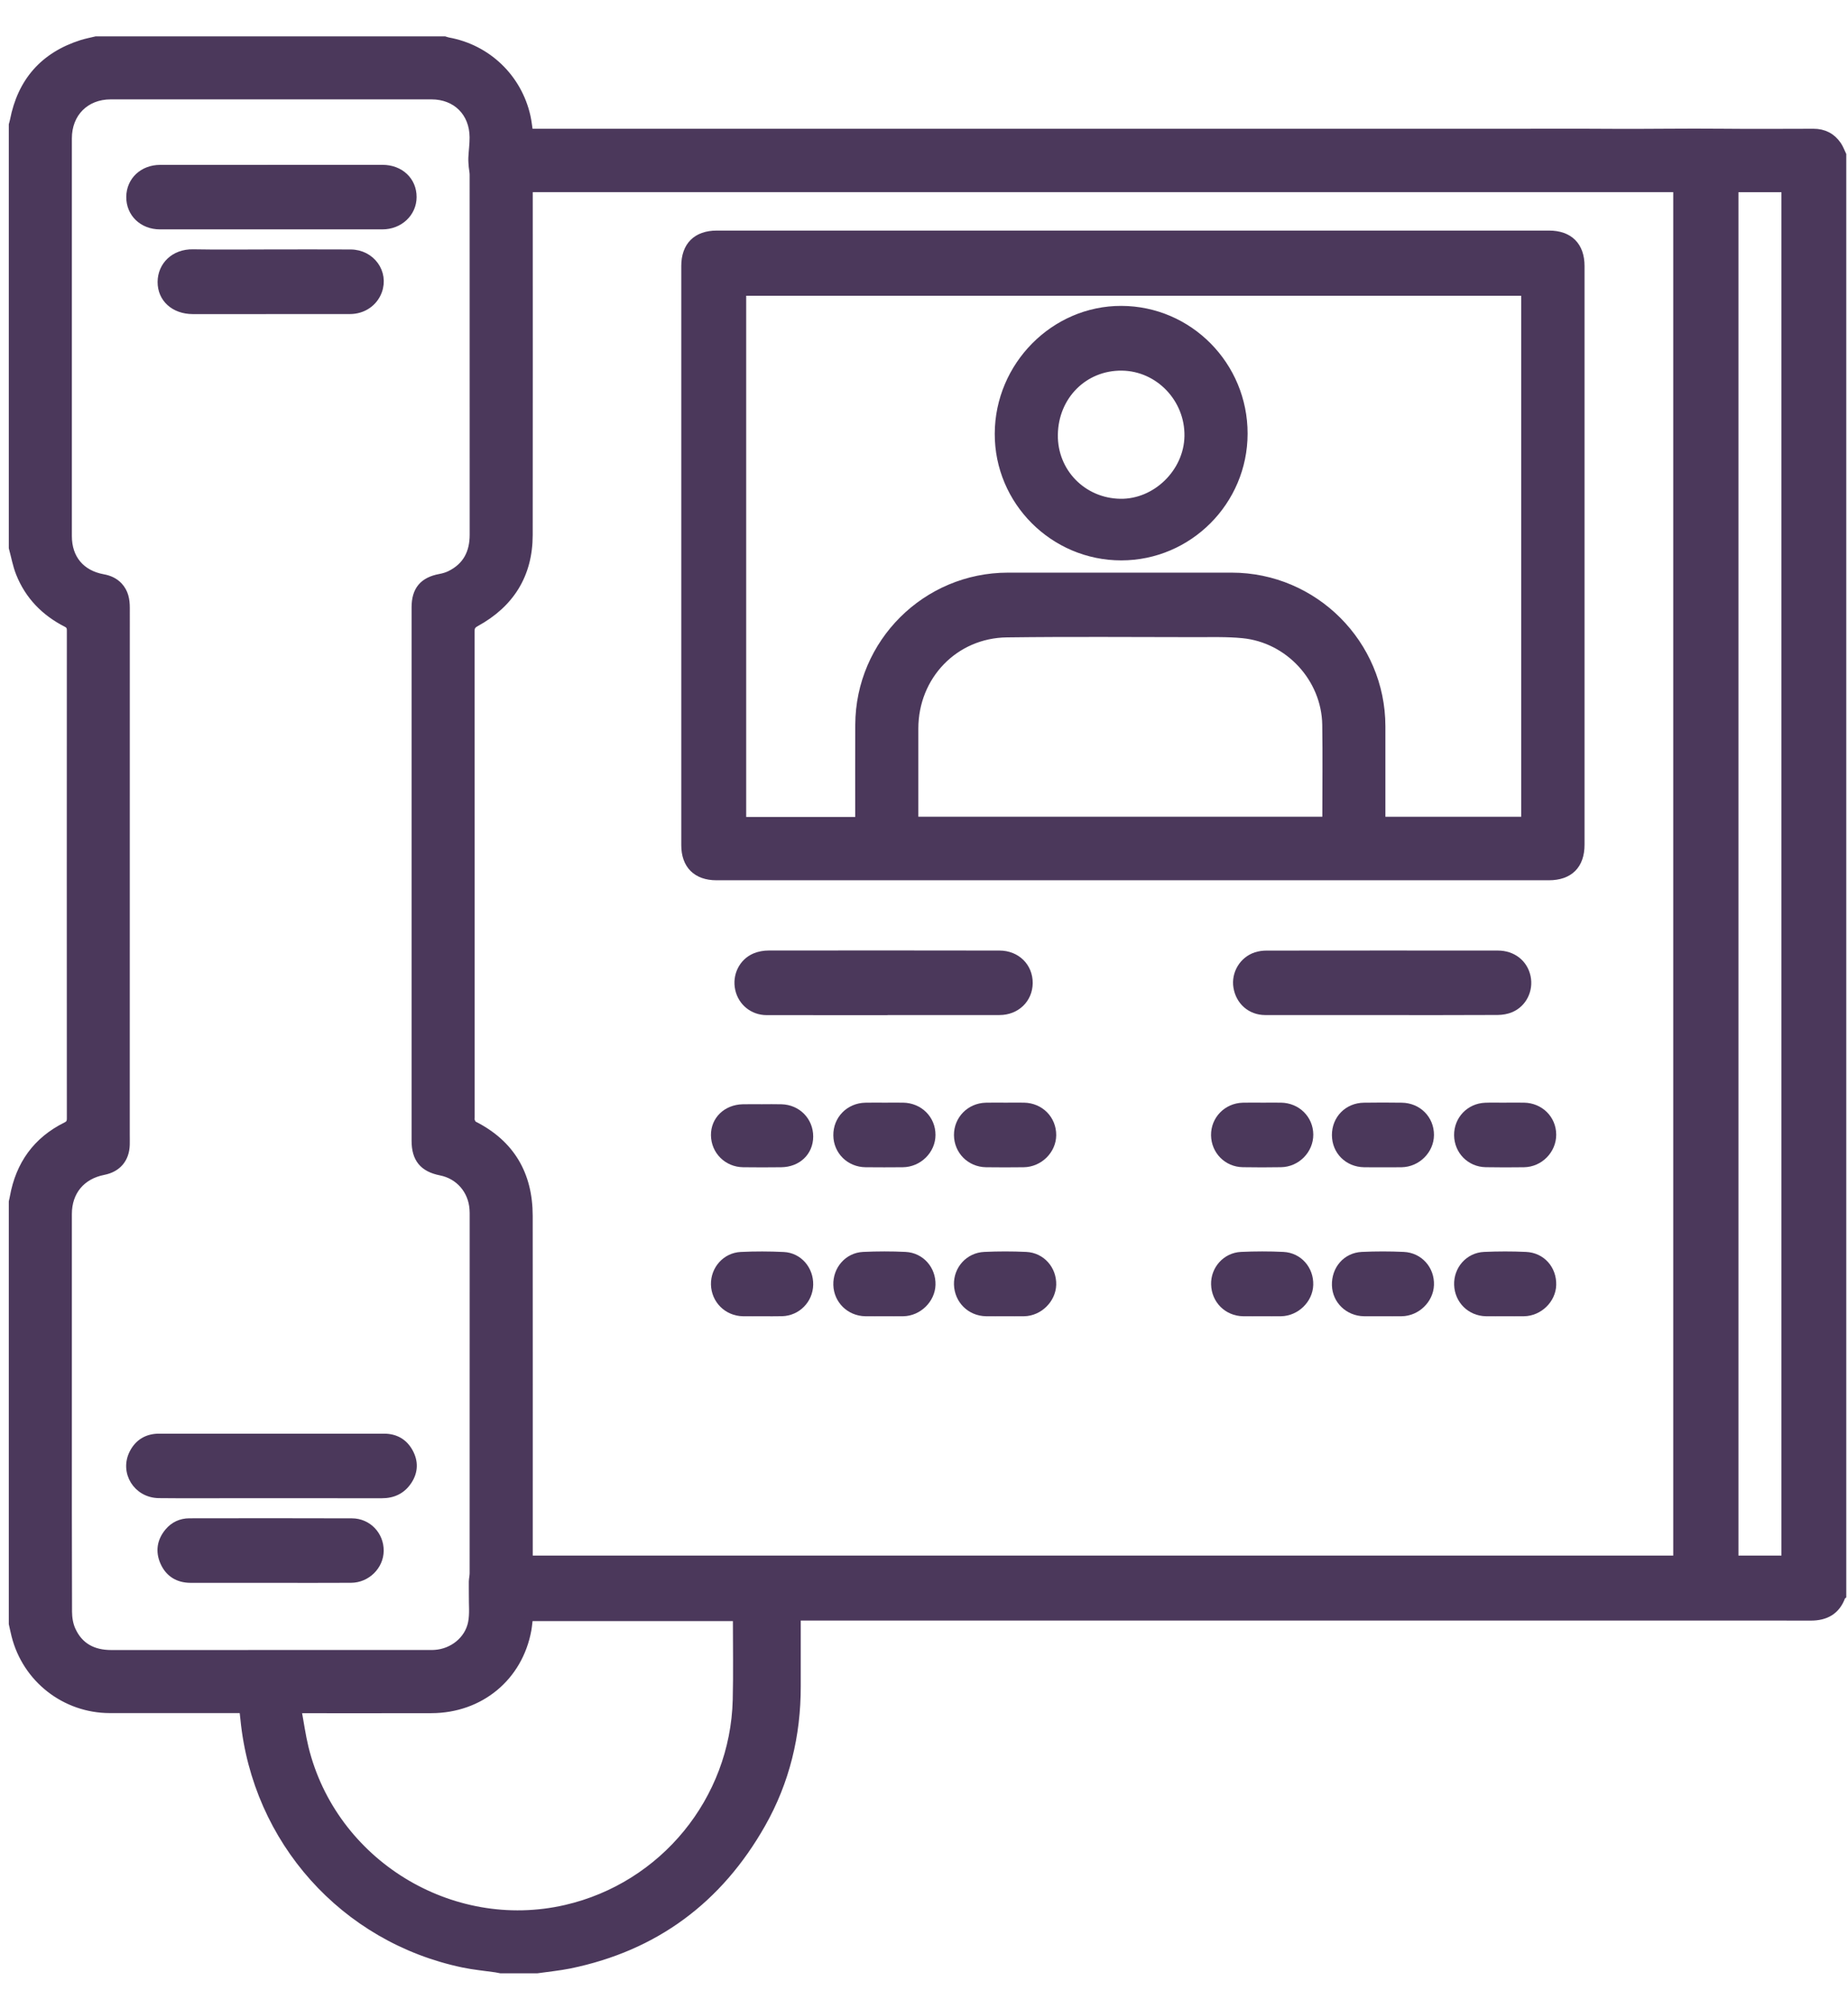
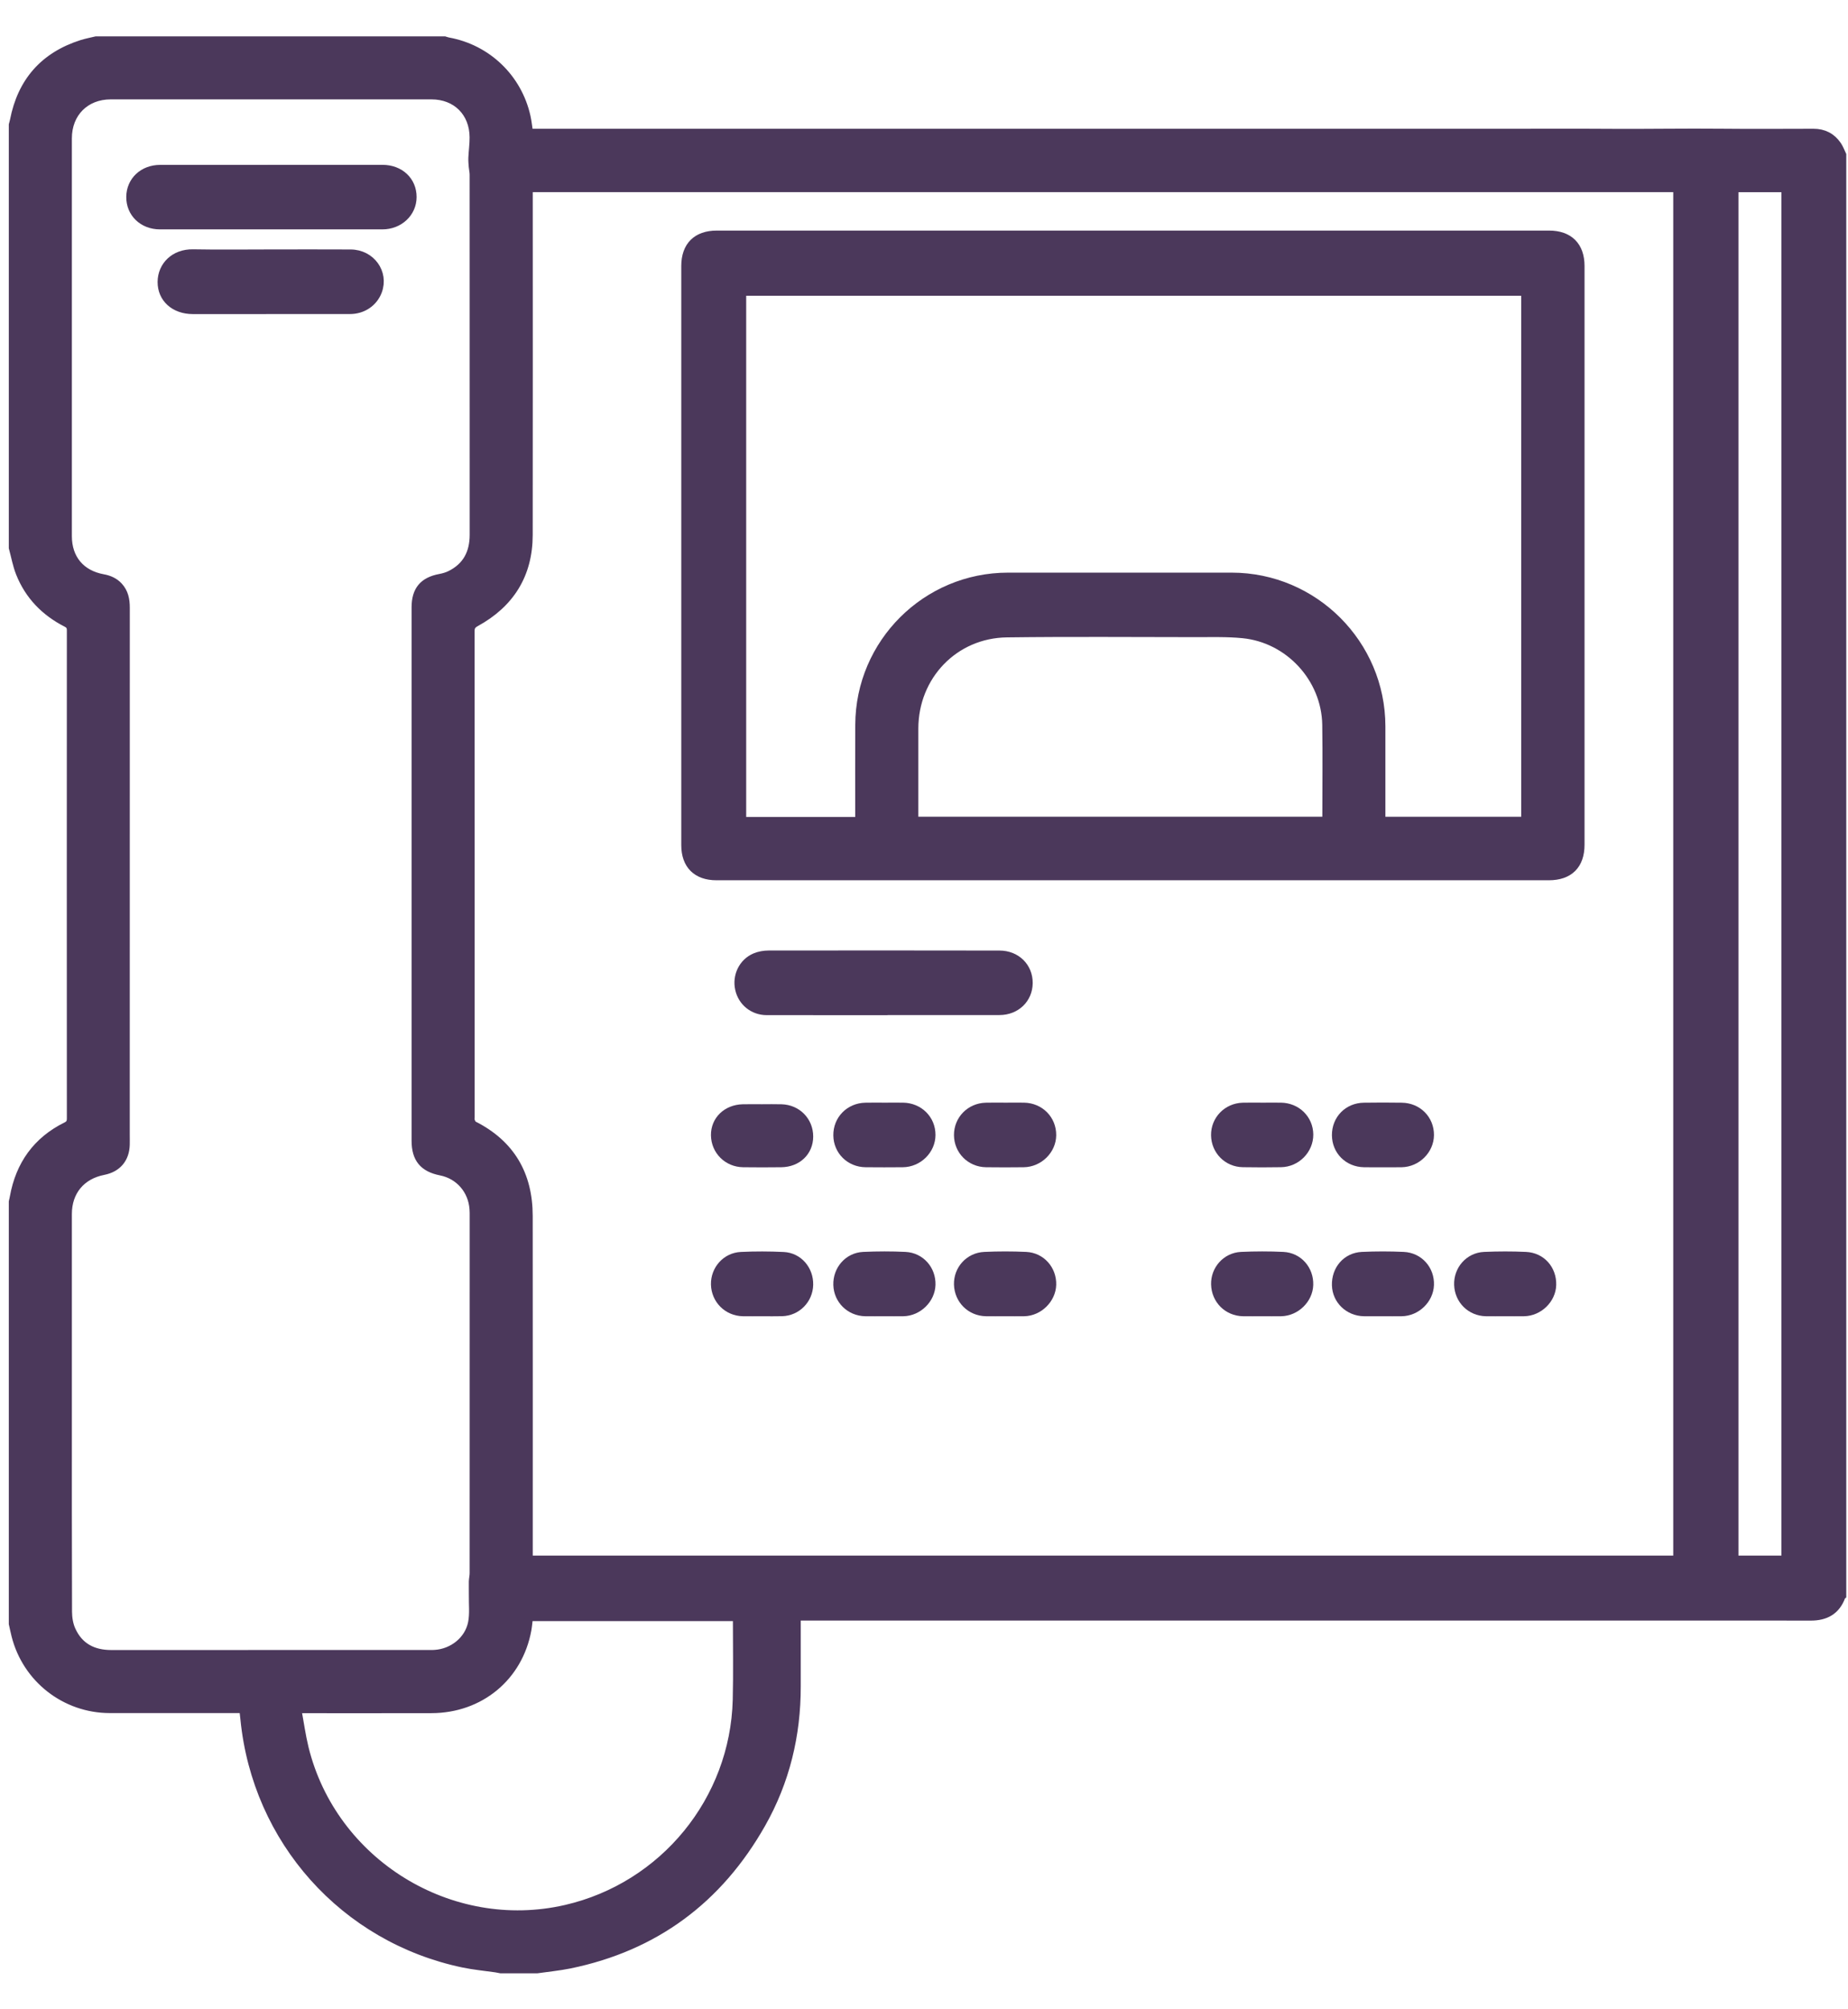
<svg xmlns="http://www.w3.org/2000/svg" width="46" height="50" viewBox="0 0 46 50" fill="none">
  <path d="M0.319 40.405C0.319 36.905 0.319 33.405 0.319 29.905C0.328 29.865 0.338 29.826 0.345 29.785C0.49 28.983 0.915 28.385 1.651 28.021C1.741 27.976 1.764 27.924 1.764 27.83C1.762 23.782 1.762 19.734 1.764 15.687C1.764 15.595 1.736 15.547 1.654 15.505C1.119 15.232 0.72 14.825 0.496 14.264C0.415 14.062 0.377 13.842 0.319 13.63C0.319 10.122 0.319 6.613 0.319 3.105C0.328 3.069 0.34 3.034 0.347 2.998C0.534 2.032 1.093 1.394 2.032 1.094C2.15 1.057 2.273 1.034 2.393 1.005C5.284 1.005 8.175 1.005 11.066 1.005C11.097 1.014 11.128 1.026 11.16 1.032C12.129 1.208 12.891 1.938 13.106 2.902C13.135 3.031 13.147 3.164 13.169 3.304C13.221 3.304 13.271 3.304 13.32 3.304C14.215 3.304 15.111 3.304 16.007 3.304C16.902 3.304 17.798 3.304 18.693 3.304H37.476C38.371 3.304 39.267 3.3 40.163 3.306C41.056 3.311 41.949 3.294 42.842 3.303C43.608 3.311 44.375 3.305 45.141 3.304C45.393 3.304 45.594 3.405 45.736 3.612C45.787 3.686 45.818 3.774 45.857 3.855V39.705C45.851 39.71 45.841 39.714 45.839 39.72C45.71 40.084 45.441 40.23 45.067 40.228C44.135 40.225 43.202 40.227 42.269 40.227C34.839 40.227 27.41 40.227 19.98 40.227C19.936 40.227 19.891 40.227 19.832 40.227C19.832 40.286 19.832 40.331 19.832 40.376C19.832 40.905 19.831 41.434 19.832 41.963C19.834 43.179 19.557 44.328 18.957 45.386C17.892 47.266 16.306 48.45 14.179 48.886C13.911 48.94 13.637 48.966 13.366 49.005H12.466C12.425 48.997 12.385 48.988 12.344 48.982C12.073 48.943 11.798 48.918 11.53 48.862C8.566 48.24 6.382 45.797 6.084 42.778C6.076 42.697 6.066 42.616 6.056 42.529C5.994 42.529 5.944 42.529 5.894 42.529C4.841 42.529 3.787 42.53 2.733 42.529C1.621 42.528 0.657 41.775 0.385 40.696C0.361 40.599 0.341 40.502 0.319 40.405L0.319 40.405ZM13.161 4.681V4.84C13.161 7.665 13.164 10.49 13.16 13.315C13.158 14.3 12.701 15.024 11.842 15.494C11.742 15.549 11.713 15.605 11.713 15.714C11.716 19.743 11.715 23.771 11.715 27.8C11.715 27.83 11.707 27.863 11.717 27.887C11.734 27.927 11.755 27.98 11.789 27.997C12.716 28.465 13.159 29.229 13.16 30.256C13.163 33.051 13.161 35.847 13.161 38.642V38.81H41.75V4.681H13.161ZM1.689 35.146C1.689 36.8 1.687 38.454 1.693 40.108C1.694 40.262 1.72 40.428 1.784 40.567C1.973 40.983 2.319 41.16 2.769 41.16C5.418 41.158 8.067 41.159 10.716 41.159C10.754 41.159 10.791 41.159 10.829 41.156C11.27 41.126 11.662 40.818 11.75 40.386C11.795 40.163 11.767 39.924 11.771 39.693C11.773 39.581 11.767 39.47 11.77 39.358C11.772 39.288 11.79 39.218 11.79 39.148C11.791 36.191 11.791 33.233 11.791 30.274C11.791 30.212 11.792 30.149 11.787 30.087C11.754 29.614 11.428 29.241 10.972 29.151C10.537 29.065 10.345 28.831 10.345 28.387C10.345 25.354 10.345 22.321 10.345 19.288C10.345 17.896 10.345 16.505 10.345 15.114C10.345 14.685 10.537 14.458 10.956 14.381C11.041 14.365 11.128 14.34 11.205 14.302C11.615 14.1 11.791 13.757 11.791 13.309C11.79 10.322 11.791 7.334 11.79 4.347C11.79 4.281 11.774 4.216 11.768 4.15C11.762 4.076 11.755 4.001 11.758 3.927C11.766 3.757 11.79 3.587 11.789 3.418C11.787 2.8 11.357 2.373 10.741 2.373C8.08 2.372 5.418 2.372 2.756 2.373C2.127 2.373 1.689 2.813 1.689 3.443C1.689 5.263 1.689 7.084 1.689 8.905C1.689 10.384 1.689 11.863 1.689 13.342C1.689 13.901 2.013 14.288 2.565 14.389C2.716 14.416 2.851 14.475 2.957 14.59C3.096 14.741 3.131 14.923 3.131 15.122C3.129 19.492 3.13 23.863 3.13 28.233C3.13 28.317 3.132 28.4 3.13 28.483C3.121 28.835 2.922 29.07 2.577 29.138C2.023 29.246 1.689 29.65 1.689 30.21C1.689 31.855 1.689 33.501 1.689 35.147L1.689 35.146ZM7.401 42.532C7.463 42.867 7.506 43.185 7.581 43.494C8.282 46.356 11.217 48.162 14.085 47.502C16.518 46.942 18.276 44.798 18.339 42.3C18.355 41.634 18.343 40.967 18.343 40.301C18.343 40.281 18.339 40.261 18.336 40.24H13.167C13.153 40.353 13.145 40.457 13.127 40.559C12.911 41.733 11.951 42.528 10.74 42.531C9.686 42.534 8.633 42.532 7.579 42.532C7.531 42.532 7.482 42.532 7.401 42.532V42.532ZM44.442 38.81V4.683H43.173V38.81H44.442Z" fill="#4B385B" stroke="#4B385B" stroke-width="0.2" />
  <path d="M28.193 21.805C24.74 21.805 21.287 21.805 17.834 21.805C17.34 21.805 17.058 21.524 17.058 21.031C17.058 16.227 17.058 11.424 17.058 6.62C17.058 6.12 17.34 5.838 17.841 5.838C24.747 5.838 31.653 5.838 38.559 5.838C39.059 5.838 39.342 6.12 39.342 6.62C39.342 11.42 39.342 16.22 39.342 21.019C39.342 21.528 39.062 21.805 38.552 21.805C35.099 21.805 31.646 21.805 28.193 21.805ZM21.388 20.429C21.388 20.369 21.388 20.32 21.388 20.271C21.388 19.525 21.385 18.779 21.389 18.034C21.398 15.998 23.054 14.35 25.09 14.35C26.947 14.349 28.805 14.349 30.662 14.35C32.712 14.352 34.383 16.024 34.385 18.074C34.386 18.808 34.385 19.541 34.385 20.274V20.425H37.965V7.26H18.474V20.429H21.388H21.388ZM22.758 20.424H33.008C33.011 20.392 33.015 20.368 33.015 20.344C33.015 19.574 33.025 18.803 33.013 18.033C32.994 16.881 32.085 15.892 30.933 15.781C30.545 15.743 30.151 15.756 29.76 15.755C28.195 15.754 26.629 15.741 25.064 15.761C23.756 15.777 22.76 16.821 22.759 18.13C22.758 18.846 22.759 19.562 22.759 20.279C22.759 20.324 22.759 20.369 22.759 20.424H22.758Z" fill="#4B385B" stroke="#4B385B" stroke-width="0.2" />
  <path d="M21.993 25.162C21.023 25.162 20.053 25.163 19.083 25.161C18.746 25.16 18.47 24.935 18.399 24.612C18.326 24.286 18.487 23.948 18.794 23.818C18.898 23.774 19.019 23.753 19.133 23.753C21.048 23.75 22.964 23.751 24.879 23.754C25.301 23.754 25.609 24.06 25.606 24.464C25.602 24.861 25.294 25.159 24.878 25.159C23.917 25.16 22.955 25.159 21.993 25.159V25.162H21.993Z" fill="#4B385B" stroke="#4B385B" stroke-width="0.2" />
-   <path d="M34.404 25.16C33.433 25.16 32.463 25.161 31.492 25.159C31.134 25.158 30.858 24.913 30.801 24.56C30.748 24.229 30.946 23.898 31.266 23.794C31.348 23.767 31.438 23.755 31.524 23.755C33.444 23.753 35.364 23.752 37.284 23.754C37.651 23.754 37.93 23.976 38.001 24.311C38.068 24.633 37.908 24.965 37.605 25.094C37.505 25.137 37.387 25.156 37.278 25.157C36.32 25.162 35.362 25.16 34.404 25.16Z" fill="#4B385B" stroke="#4B385B" stroke-width="0.2" />
  <path d="M22.015 27.539C22.169 27.539 22.323 27.537 22.477 27.539C22.88 27.545 23.187 27.85 23.186 28.242C23.186 28.621 22.861 28.943 22.471 28.946C22.163 28.949 21.855 28.949 21.547 28.946C21.152 28.942 20.847 28.64 20.843 28.253C20.838 27.86 21.14 27.549 21.541 27.54C21.699 27.536 21.857 27.539 22.015 27.539V27.539Z" fill="#4B385B" stroke="#4B385B" stroke-width="0.2" />
-   <path d="M37.471 27.539C37.625 27.539 37.779 27.537 37.933 27.539C38.331 27.546 38.634 27.846 38.637 28.233C38.639 28.616 38.322 28.941 37.933 28.946C37.617 28.95 37.3 28.951 36.984 28.945C36.597 28.939 36.299 28.633 36.295 28.249C36.291 27.866 36.585 27.556 36.971 27.541C37.138 27.534 37.304 27.54 37.471 27.54V27.539V27.539Z" fill="#4B385B" stroke="#4B385B" stroke-width="0.2" />
  <path d="M25.027 27.539C25.181 27.539 25.335 27.536 25.489 27.539C25.891 27.547 26.194 27.855 26.191 28.249C26.188 28.622 25.866 28.941 25.481 28.946C25.169 28.95 24.857 28.95 24.545 28.946C24.151 28.94 23.848 28.632 23.846 28.245C23.845 27.859 24.147 27.55 24.54 27.54C24.703 27.535 24.865 27.539 25.027 27.539L25.027 27.539Z" fill="#4B385B" stroke="#4B385B" stroke-width="0.2" />
  <path d="M31.422 27.539C31.576 27.539 31.73 27.537 31.884 27.539C32.281 27.545 32.586 27.845 32.59 28.231C32.593 28.614 32.276 28.939 31.886 28.945C31.57 28.95 31.253 28.951 30.937 28.945C30.55 28.939 30.251 28.634 30.245 28.25C30.24 27.865 30.542 27.552 30.935 27.54C31.097 27.535 31.259 27.539 31.422 27.539Z" fill="#4B385B" stroke="#4B385B" stroke-width="0.2" />
  <path d="M34.414 28.947C34.26 28.947 34.106 28.949 33.953 28.946C33.555 28.939 33.256 28.639 33.254 28.248C33.252 27.85 33.551 27.544 33.953 27.54C34.265 27.535 34.578 27.535 34.89 27.54C35.292 27.544 35.597 27.852 35.594 28.245C35.592 28.62 35.272 28.939 34.889 28.946C34.731 28.949 34.573 28.947 34.414 28.947Z" fill="#4B385B" stroke="#4B385B" stroke-width="0.2" />
  <path d="M18.968 32.654C18.81 32.654 18.652 32.657 18.494 32.654C18.108 32.647 17.806 32.346 17.797 31.963C17.789 31.593 18.068 31.272 18.444 31.254C18.797 31.237 19.151 31.238 19.504 31.255C19.878 31.273 20.149 31.592 20.142 31.969C20.134 32.342 19.84 32.642 19.467 32.653C19.301 32.658 19.134 32.654 18.968 32.654Z" fill="#4B385B" stroke="#4B385B" stroke-width="0.2" />
  <path d="M25.006 32.654C24.852 32.654 24.698 32.657 24.544 32.654C24.156 32.647 23.858 32.349 23.846 31.964C23.836 31.59 24.12 31.27 24.505 31.253C24.849 31.237 25.196 31.237 25.54 31.253C25.923 31.271 26.201 31.591 26.191 31.97C26.18 32.333 25.861 32.647 25.493 32.654C25.331 32.657 25.168 32.654 25.006 32.654Z" fill="#4B385B" stroke="#4B385B" stroke-width="0.2" />
  <path d="M31.415 32.654C31.257 32.654 31.099 32.657 30.941 32.654C30.554 32.646 30.256 32.348 30.246 31.961C30.236 31.593 30.518 31.271 30.894 31.253C31.243 31.237 31.594 31.236 31.942 31.253C32.326 31.272 32.601 31.592 32.589 31.973C32.578 32.336 32.259 32.647 31.889 32.654C31.732 32.657 31.573 32.654 31.415 32.654Z" fill="#4B385B" stroke="#4B385B" stroke-width="0.2" />
  <path d="M37.462 32.654C37.303 32.654 37.145 32.657 36.987 32.654C36.605 32.646 36.309 32.352 36.296 31.972C36.283 31.594 36.563 31.271 36.944 31.253C37.289 31.238 37.636 31.237 37.98 31.253C38.373 31.27 38.648 31.585 38.637 31.975C38.627 32.336 38.307 32.648 37.936 32.654C37.778 32.657 37.62 32.654 37.462 32.654Z" fill="#4B385B" stroke="#4B385B" stroke-width="0.2" />
  <path d="M22.012 32.654C21.854 32.654 21.695 32.657 21.538 32.654C21.156 32.647 20.854 32.351 20.843 31.975C20.831 31.596 21.109 31.271 21.489 31.253C21.838 31.237 22.189 31.236 22.537 31.253C22.92 31.272 23.198 31.593 23.186 31.972C23.175 32.334 22.856 32.647 22.486 32.654C22.328 32.657 22.17 32.654 22.012 32.654V32.654Z" fill="#4B385B" stroke="#4B385B" stroke-width="0.2" />
  <path d="M34.416 32.654C34.262 32.654 34.108 32.656 33.954 32.654C33.569 32.649 33.265 32.356 33.254 31.983C33.243 31.589 33.514 31.271 33.903 31.253C34.247 31.237 34.594 31.237 34.938 31.253C35.329 31.271 35.609 31.593 35.594 31.977C35.579 32.342 35.262 32.648 34.891 32.654C34.733 32.657 34.574 32.654 34.416 32.654V32.654Z" fill="#4B385B" stroke="#4B385B" stroke-width="0.2" />
  <path d="M18.963 27.578C19.125 27.578 19.287 27.574 19.45 27.579C19.845 27.589 20.143 27.894 20.142 28.283C20.141 28.663 19.852 28.941 19.447 28.946C19.131 28.95 18.815 28.95 18.499 28.946C18.106 28.941 17.801 28.635 17.797 28.248C17.793 27.874 18.086 27.589 18.489 27.579C18.647 27.575 18.805 27.578 18.963 27.578H18.963Z" fill="#4B385B" stroke="#4B385B" stroke-width="0.2" />
-   <path d="M6.762 35.776C7.695 35.776 8.628 35.775 9.561 35.776C9.839 35.776 10.053 35.898 10.185 36.142C10.312 36.376 10.306 36.617 10.159 36.842C10.007 37.076 9.785 37.184 9.504 37.183C8.3 37.181 7.096 37.182 5.892 37.182C5.247 37.182 4.601 37.187 3.956 37.18C3.413 37.175 3.076 36.627 3.322 36.156C3.455 35.901 3.674 35.775 3.963 35.776C4.896 35.776 5.829 35.776 6.762 35.776H6.762Z" fill="#4B385B" stroke="#4B385B" stroke-width="0.2" />
  <path d="M6.761 4.202C7.681 4.202 8.602 4.202 9.522 4.202C9.956 4.202 10.271 4.497 10.27 4.903C10.27 5.297 9.941 5.608 9.518 5.608C7.672 5.609 5.827 5.609 3.982 5.608C3.552 5.608 3.238 5.303 3.243 4.897C3.248 4.497 3.562 4.203 3.987 4.203C4.912 4.202 5.836 4.203 6.761 4.203L6.761 4.202Z" fill="#4B385B" stroke="#4B385B" stroke-width="0.2" />
-   <path d="M6.727 39.288C6.065 39.288 5.403 39.29 4.741 39.288C4.437 39.286 4.21 39.149 4.086 38.87C3.968 38.603 4.009 38.348 4.197 38.123C4.33 37.964 4.507 37.883 4.713 37.882C6.062 37.88 7.412 37.878 8.761 37.883C9.154 37.884 9.455 38.204 9.451 38.592C9.447 38.966 9.127 39.285 8.739 39.287C8.069 39.292 7.398 39.288 6.727 39.288V39.288Z" fill="#4B385B" stroke="#4B385B" stroke-width="0.2" />
  <path d="M6.73 6.307C7.396 6.307 8.062 6.304 8.729 6.308C9.238 6.311 9.579 6.785 9.409 7.244C9.303 7.53 9.032 7.715 8.71 7.715C7.76 7.716 6.81 7.716 5.861 7.716C5.507 7.716 5.153 7.716 4.799 7.716C4.342 7.715 4.021 7.428 4.023 7.015C4.026 6.617 4.336 6.295 4.806 6.304C5.447 6.316 6.088 6.307 6.73 6.307V6.307Z" fill="#4B385B" stroke="#4B385B" stroke-width="0.2" />
-   <path d="M30.955 10.793C30.953 12.473 29.587 13.843 27.913 13.845C26.23 13.847 24.855 12.472 24.861 10.792C24.866 9.102 26.248 7.707 27.912 7.712C29.594 7.716 30.958 9.097 30.955 10.793ZM27.885 12.512C28.778 12.527 29.567 11.757 29.583 10.856C29.6 9.92 28.85 9.135 27.928 9.123C26.984 9.111 26.245 9.848 26.232 10.817C26.218 11.749 26.948 12.497 27.885 12.512Z" fill="#4B385B" stroke="#4B385B" stroke-width="0.2" />
</svg>